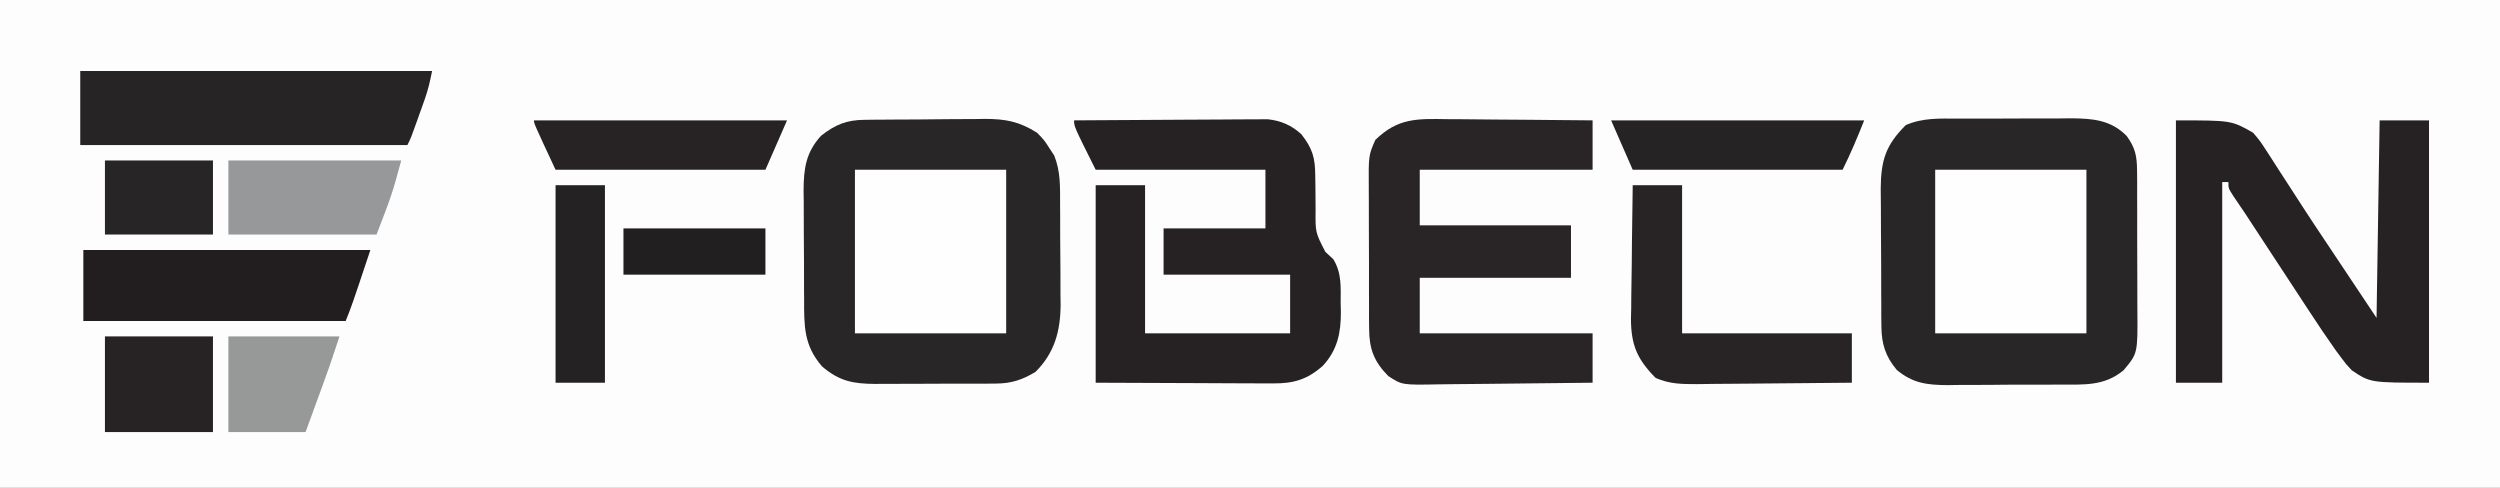
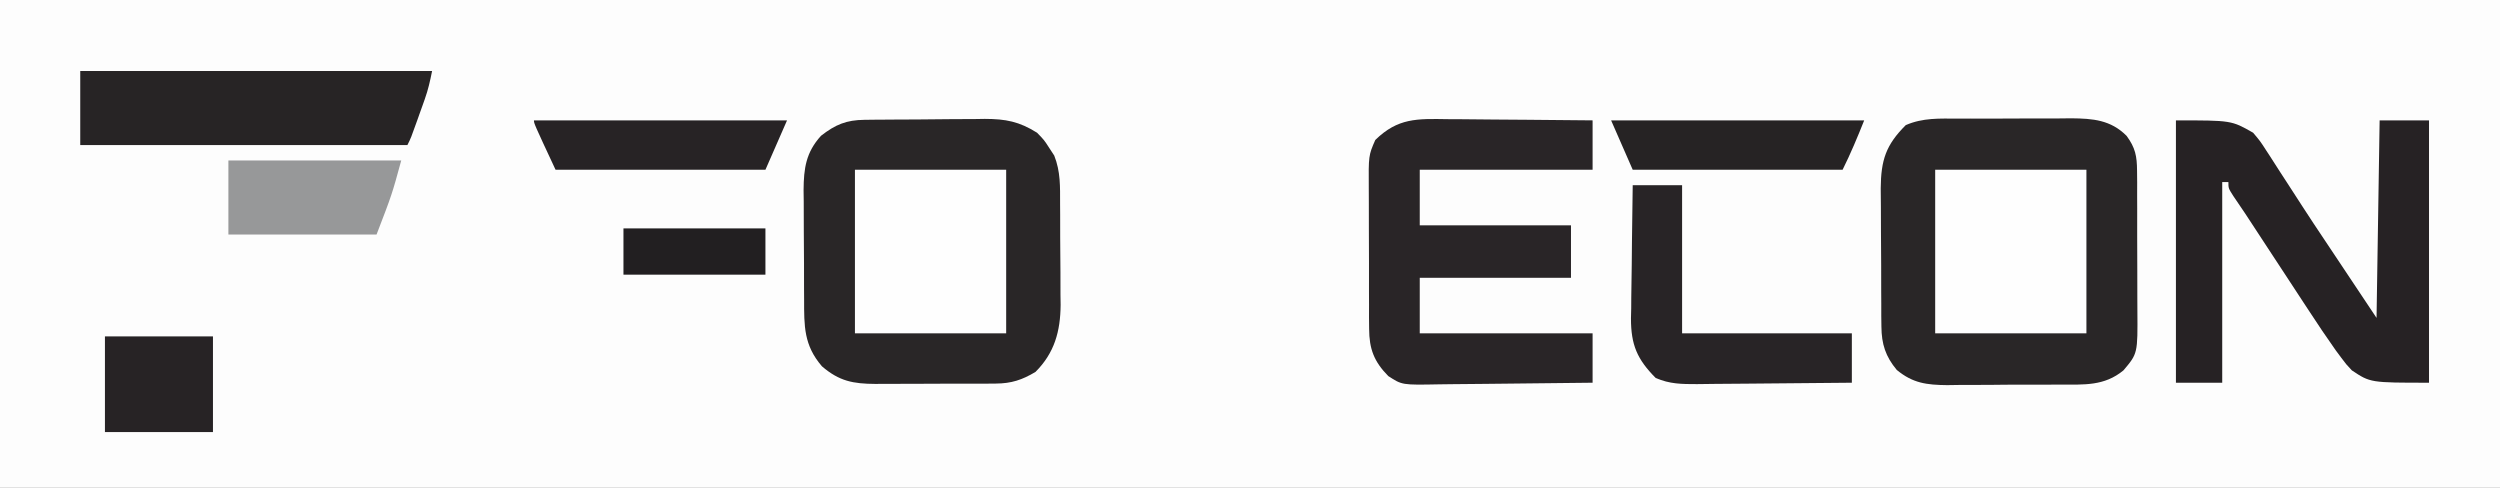
<svg xmlns="http://www.w3.org/2000/svg" version="1.1" width="810" height="158">
  <rect width="100%" height="100%" fill="#808080" stroke="none" />
  <path d="M0 0 C267.3 0 534.6 0 810 0 C810 52.14 810 104.28 810 158 C542.7 158 275.4 158 0 158 C0 105.86 0 53.72 0 0 Z " fill="#FDFDFD" transform="translate(0,0)" />
  <path d="M0 0 C1.304 -0.006 2.609 -0.012 3.952 -0.019 C6.708 -0.029 9.463 -0.025 12.218 -0.01 C15.731 0.007 19.242 -0.016 22.755 -0.051 C26.128 -0.079 29.501 -0.069 32.875 -0.062 C34.753 -0.082 34.753 -0.082 36.67 -0.103 C43.68 -0.028 49.412 0.413 54.57 5.566 C57.412 9.412 57.951 12.155 57.974 16.898 C57.987 18.156 58 19.415 58.013 20.711 C58.011 22.077 58.008 23.443 58.004 24.809 C58.008 26.22 58.014 27.631 58.02 29.042 C58.029 31.995 58.026 34.949 58.016 37.903 C58.005 41.675 58.025 45.445 58.054 49.217 C58.073 52.13 58.072 55.044 58.067 57.957 C58.066 59.347 58.072 60.737 58.085 62.127 C58.192 76.105 58.192 76.105 53.57 81.566 C47.372 86.688 40.817 86.179 33.043 86.168 C31.74 86.177 30.437 86.185 29.095 86.194 C26.345 86.209 23.596 86.208 20.847 86.198 C17.342 86.186 13.839 86.22 10.334 86.266 C6.966 86.303 3.599 86.296 0.23 86.293 C-1.643 86.321 -1.643 86.321 -3.555 86.349 C-10.21 86.278 -14.651 85.73 -19.867 81.439 C-23.519 77.062 -24.804 73.051 -24.85 67.413 C-24.866 66.218 -24.881 65.023 -24.898 63.791 C-24.898 62.513 -24.898 61.235 -24.898 59.918 C-24.906 58.578 -24.913 57.238 -24.922 55.898 C-24.935 53.096 -24.937 50.294 -24.931 47.491 C-24.925 43.918 -24.955 40.346 -24.996 36.773 C-25.022 34.007 -25.025 31.241 -25.021 28.475 C-25.023 26.523 -25.048 24.571 -25.073 22.619 C-25.002 13.438 -23.419 8.542 -16.957 2.102 C-11.41 -0.313 -5.986 -0.024 0 0 Z " fill="#292627" transform="translate(634.43,38.434)" />
  <path d="M0 0 C1.035 -0.013 2.07 -0.026 3.137 -0.039 C4.255 -0.046 5.374 -0.054 6.527 -0.061 C7.68 -0.069 8.833 -0.077 10.021 -0.086 C12.465 -0.1 14.908 -0.11 17.352 -0.118 C21.077 -0.135 24.8 -0.179 28.525 -0.223 C30.9 -0.234 33.276 -0.242 35.652 -0.249 C36.76 -0.266 37.869 -0.284 39.011 -0.302 C45.794 -0.283 50.145 0.549 55.921 4.177 C58.234 6.552 58.234 6.552 59.921 9.177 C60.441 9.973 60.961 10.768 61.497 11.588 C63.561 16.791 63.389 21.674 63.39 27.224 C63.401 28.973 63.401 28.973 63.413 30.758 C63.424 33.223 63.427 35.687 63.422 38.152 C63.421 41.9 63.463 45.647 63.507 49.396 C63.512 51.797 63.515 54.198 63.515 56.599 C63.531 57.71 63.548 58.82 63.565 59.965 C63.49 68.51 61.589 75.509 55.421 81.677 C51.12 84.258 47.61 85.426 42.583 85.452 C41.542 85.461 40.501 85.471 39.428 85.481 C37.756 85.479 37.756 85.479 36.05 85.478 C34.317 85.484 34.317 85.484 32.55 85.491 C30.11 85.497 27.67 85.497 25.229 85.493 C21.501 85.49 17.773 85.513 14.044 85.538 C11.671 85.541 9.298 85.541 6.925 85.54 C5.812 85.549 4.7 85.559 3.553 85.568 C-3.667 85.525 -8.155 84.693 -13.766 79.865 C-19.655 73.021 -19.546 66.872 -19.548 58.185 C-19.555 56.925 -19.563 55.665 -19.571 54.367 C-19.581 51.705 -19.586 49.045 -19.58 46.384 C-19.574 42.992 -19.605 39.601 -19.645 36.21 C-19.677 32.952 -19.673 29.693 -19.673 26.435 C-19.689 25.226 -19.705 24.018 -19.722 22.772 C-19.664 15.685 -18.949 10.556 -14.079 5.177 C-9.403 1.53 -5.874 0.063 0 0 Z " fill="#292627" transform="translate(280.079,38.823)" />
-   <path d="M0 0 C8.502 -0.07 17.003 -0.123 25.505 -0.155 C29.453 -0.171 33.401 -0.192 37.349 -0.226 C41.162 -0.259 44.974 -0.277 48.787 -0.285 C50.239 -0.29 51.691 -0.301 53.143 -0.317 C55.182 -0.339 57.221 -0.342 59.26 -0.341 C60.419 -0.347 61.579 -0.354 62.773 -0.361 C67.074 0.12 70.435 1.572 73.645 4.5 C77.294 9.187 78.114 12.136 78.141 17.988 C78.16 19.17 78.179 20.351 78.199 21.568 C78.233 24.053 78.251 26.537 78.254 29.021 C78.176 36.342 78.176 36.342 81.422 42.605 C82.273 43.396 83.123 44.186 84 45 C86.786 49.534 86.368 54.077 86.375 59.25 C86.399 60.167 86.424 61.083 86.449 62.027 C86.478 68.825 85.322 74.415 80.588 79.524 C75.559 83.978 71.161 85.253 64.557 85.227 C62.609 85.227 62.609 85.227 60.622 85.226 C59.252 85.216 57.882 85.206 56.512 85.195 C55.259 85.193 54.006 85.191 52.714 85.189 C48.039 85.179 43.363 85.151 38.688 85.125 C28.231 85.084 17.774 85.043 7 85 C7 63.88 7 42.76 7 21 C12.28 21 17.56 21 23 21 C23 36.84 23 52.68 23 69 C38.51 69 54.02 69 70 69 C70 62.73 70 56.46 70 50 C56.47 50 42.94 50 29 50 C29 45.05 29 40.1 29 35 C39.89 35 50.78 35 62 35 C62 28.73 62 22.46 62 16 C43.85 16 25.7 16 7 16 C0 2 0 2 0 0 Z " fill="#262224" transform="translate(348,39)" />
  <path d="M0 0 C18 0 18 0 25 4 C27.288 6.695 27.288 6.695 29.27 9.77 C29.632 10.323 29.995 10.876 30.368 11.445 C31.531 13.226 32.671 15.019 33.812 16.812 C34.616 18.05 35.421 19.287 36.227 20.523 C37.8 22.939 39.366 25.358 40.925 27.783 C43.368 31.571 45.862 35.321 48.375 39.062 C53.917 47.375 59.458 55.688 65 64 C65.33 42.88 65.66 21.76 66 0 C71.28 0 76.56 0 82 0 C82 28.05 82 56.1 82 85 C63 85 63 85 57 81 C55.125 79.002 55.125 79.002 53.555 76.893 C52.968 76.104 52.38 75.314 51.775 74.5 C48.791 70.297 45.931 66.023 43.113 61.707 C42.489 60.757 41.865 59.808 41.221 58.829 C39.248 55.826 37.28 52.819 35.312 49.812 C33.981 47.784 32.65 45.756 31.318 43.729 C28.353 39.213 25.39 34.697 22.435 30.175 C21.177 28.269 19.89 26.387 18.594 24.507 C17 22 17 22 17 20 C16.34 20 15.68 20 15 20 C15 41.45 15 62.9 15 85 C10.05 85 5.1 85 0 85 C0 56.95 0 28.9 0 0 Z " fill="#262224" transform="translate(705,39)" />
  <path d="M0 0 C1.358 0.007 2.715 0.013 4.073 0.017 C7.626 0.032 11.178 0.072 14.731 0.116 C18.364 0.157 21.997 0.175 25.631 0.195 C32.745 0.238 39.859 0.308 46.973 0.391 C46.973 5.671 46.973 10.951 46.973 16.391 C28.493 16.391 10.013 16.391 -9.027 16.391 C-9.027 22.331 -9.027 28.271 -9.027 34.391 C7.143 34.391 23.313 34.391 39.973 34.391 C39.973 40.001 39.973 45.611 39.973 51.391 C23.803 51.391 7.633 51.391 -9.027 51.391 C-9.027 57.331 -9.027 63.271 -9.027 69.391 C9.453 69.391 27.933 69.391 46.973 69.391 C46.973 74.671 46.973 79.951 46.973 85.391 C39.01 85.504 31.047 85.595 23.084 85.65 C19.386 85.676 15.688 85.711 11.99 85.768 C8.417 85.822 4.845 85.852 1.272 85.865 C-0.087 85.874 -1.446 85.892 -2.805 85.919 C-14.763 86.148 -14.763 86.148 -19.23 83.235 C-23.843 78.544 -25.399 74.464 -25.431 67.93 C-25.444 66.668 -25.457 65.407 -25.47 64.107 C-25.468 62.743 -25.465 61.379 -25.461 60.016 C-25.466 58.604 -25.471 57.192 -25.477 55.78 C-25.486 52.828 -25.483 49.876 -25.473 46.924 C-25.462 43.151 -25.482 39.379 -25.511 35.606 C-25.53 32.693 -25.529 29.779 -25.524 26.866 C-25.524 25.475 -25.53 24.085 -25.542 22.694 C-25.626 11.761 -25.626 11.761 -23.434 6.742 C-16.108 -0.416 -9.928 -0.158 0 0 Z " fill="#292527" transform="translate(469.027,38.609)" />
  <path d="M0 0 C37.62 0 75.24 0 114 0 C113.34 3.299 112.729 6.037 111.625 9.137 C111.362 9.879 111.099 10.62 110.828 11.385 C110.555 12.145 110.282 12.905 110 13.688 C109.727 14.459 109.453 15.231 109.172 16.025 C107.149 21.701 107.149 21.701 106 24 C71.02 24 36.04 24 0 24 C0 16.08 0 8.16 0 0 Z " fill="#272425" transform="translate(26,23)" />
  <path d="M0 0 C16.17 0 32.34 0 49 0 C49 17.49 49 34.98 49 53 C32.83 53 16.66 53 0 53 C0 35.51 0 18.02 0 0 Z " fill="#FEFEFE" transform="translate(627,55)" />
  <path d="M0 0 C16.17 0 32.34 0 49 0 C49 17.49 49 34.98 49 53 C32.83 53 16.66 53 0 53 C0 35.51 0 18.02 0 0 Z " fill="#FEFEFE" transform="translate(277,55)" />
-   <path d="M0 0 C30.69 0 61.38 0 93 0 C87 18 87 18 85 23 C56.95 23 28.9 23 0 23 C0 15.41 0 7.82 0 0 Z " fill="#221E20" transform="translate(27,81)" />
  <path d="M0 0 C5.28 0 10.56 0 16 0 C16 15.84 16 31.68 16 48 C34.15 48 52.3 48 71 48 C71 53.28 71 58.56 71 64 C63.281 64.091 55.562 64.164 47.842 64.207 C44.257 64.228 40.672 64.256 37.087 64.302 C33.625 64.345 30.163 64.369 26.7 64.38 C24.743 64.39 22.785 64.422 20.828 64.453 C15.88 64.454 12.032 64.444 7.456 62.476 C1.447 56.418 -0.57 51.77 -0.566 43.165 C-0.541 42.069 -0.515 40.973 -0.488 39.844 C-0.481 38.701 -0.474 37.558 -0.467 36.38 C-0.439 32.753 -0.376 29.127 -0.312 25.5 C-0.287 23.031 -0.265 20.563 -0.244 18.094 C-0.189 12.062 -0.103 6.031 0 0 Z " fill="#282426" transform="translate(529,60)" />
  <path d="M0 0 C18.48 0 36.96 0 56 0 C53 11 53 11 48 24 C32.16 24 16.32 24 0 24 C0 16.08 0 8.16 0 0 Z " fill="#979899" transform="translate(74,52)" />
  <path d="M0 0 C27.06 0 54.12 0 82 0 C79.838 5.405 77.603 10.793 75 16 C52.56 16 30.12 16 7 16 C4.69 10.72 2.38 5.44 0 0 Z " fill="#262324" transform="translate(522,39)" />
  <path d="M0 0 C27.06 0 54.12 0 82 0 C78.535 7.92 78.535 7.92 75 16 C52.56 16 30.12 16 7 16 C0 1 0 1 0 0 Z " fill="#272325" transform="translate(173,39)" />
  <path d="M0 0 C11.55 0 23.1 0 35 0 C35 10.23 35 20.46 35 31 C23.45 31 11.9 31 0 31 C0 20.77 0 10.54 0 0 Z " fill="#272325" transform="translate(34,109)" />
-   <path d="M0 0 C5.28 0 10.56 0 16 0 C16 21.12 16 42.24 16 64 C10.72 64 5.44 64 0 64 C0 42.88 0 21.76 0 0 Z " fill="#252223" transform="translate(180,60)" />
-   <path d="M0 0 C11.88 0 23.76 0 36 0 C32.625 10.125 32.625 10.125 30.957 14.691 C30.64 15.562 30.322 16.433 29.995 17.33 C29.605 18.397 29.215 19.464 28.812 20.562 C27.554 24.007 26.296 27.451 25 31 C16.75 31 8.5 31 0 31 C0 20.77 0 10.54 0 0 Z " fill="#979999" transform="translate(74,109)" />
-   <path d="M0 0 C11.55 0 23.1 0 35 0 C35 7.92 35 15.84 35 24 C23.45 24 11.9 24 0 24 C0 16.08 0 8.16 0 0 Z " fill="#282526" transform="translate(34,52)" />
  <path d="M0 0 C15.18 0 30.36 0 46 0 C46 4.95 46 9.9 46 15 C30.82 15 15.64 15 0 15 C0 10.05 0 5.1 0 0 Z " fill="#221F21" transform="translate(202,74)" />
</svg>